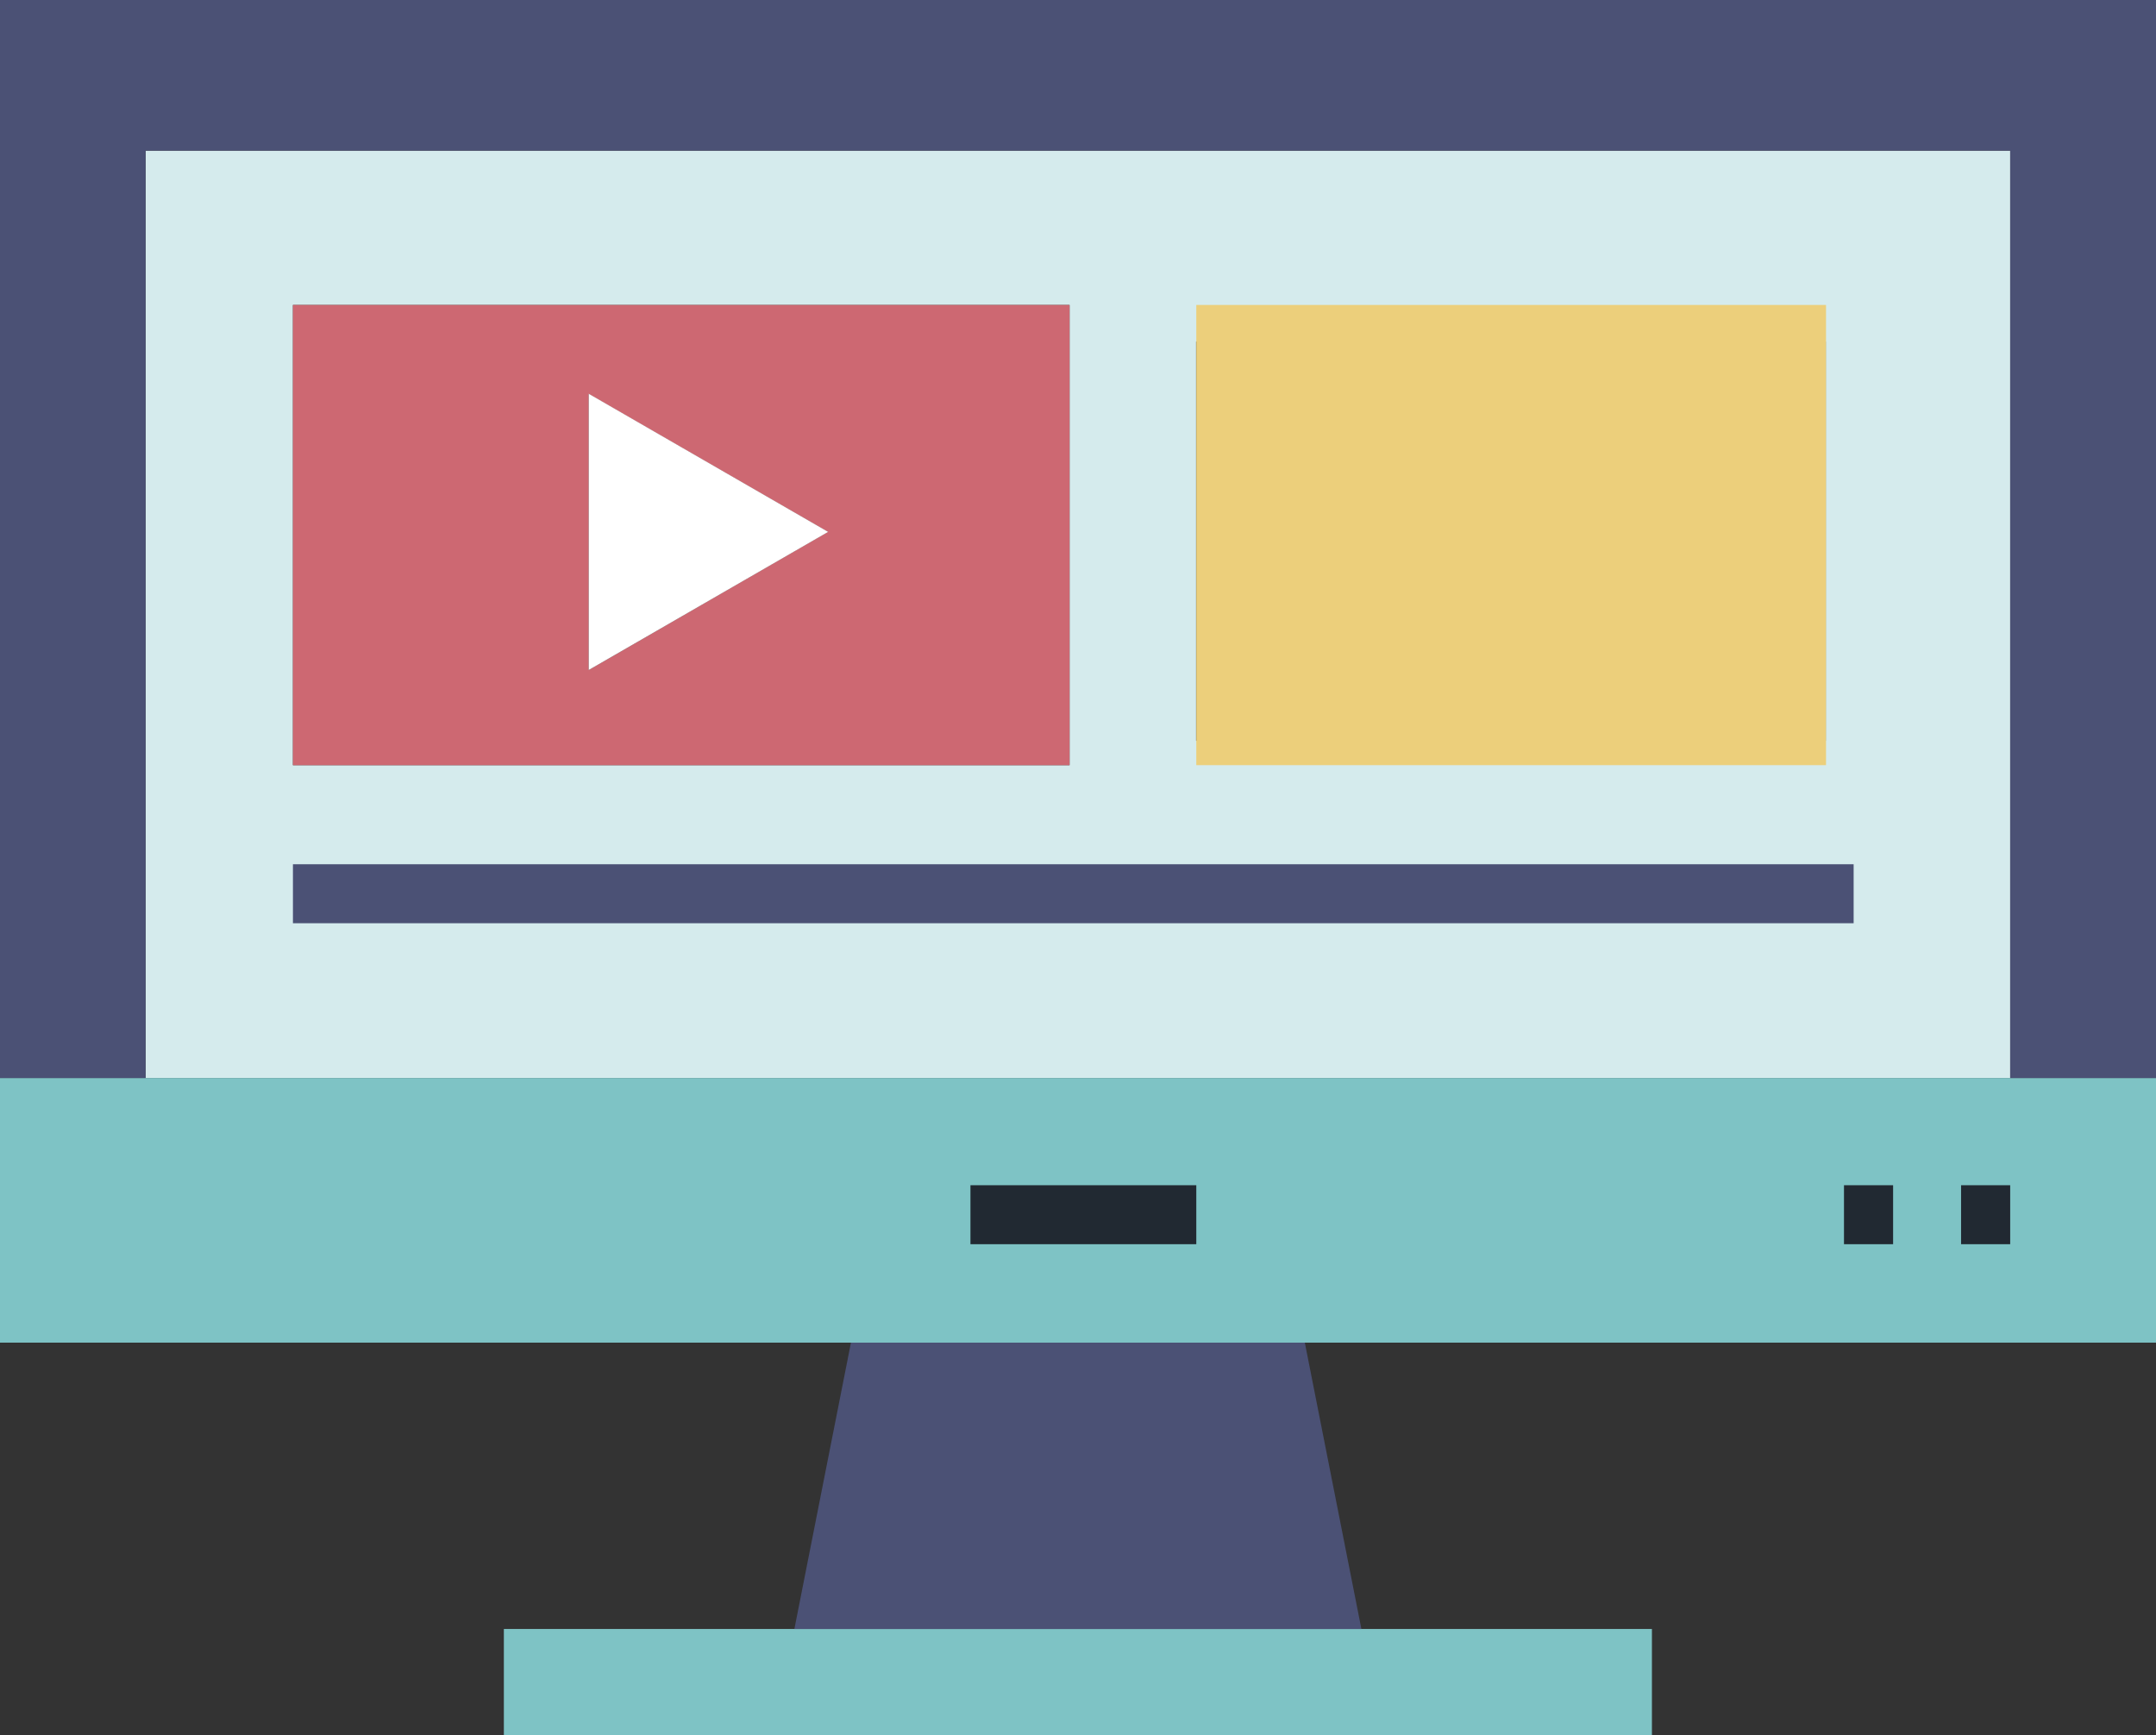
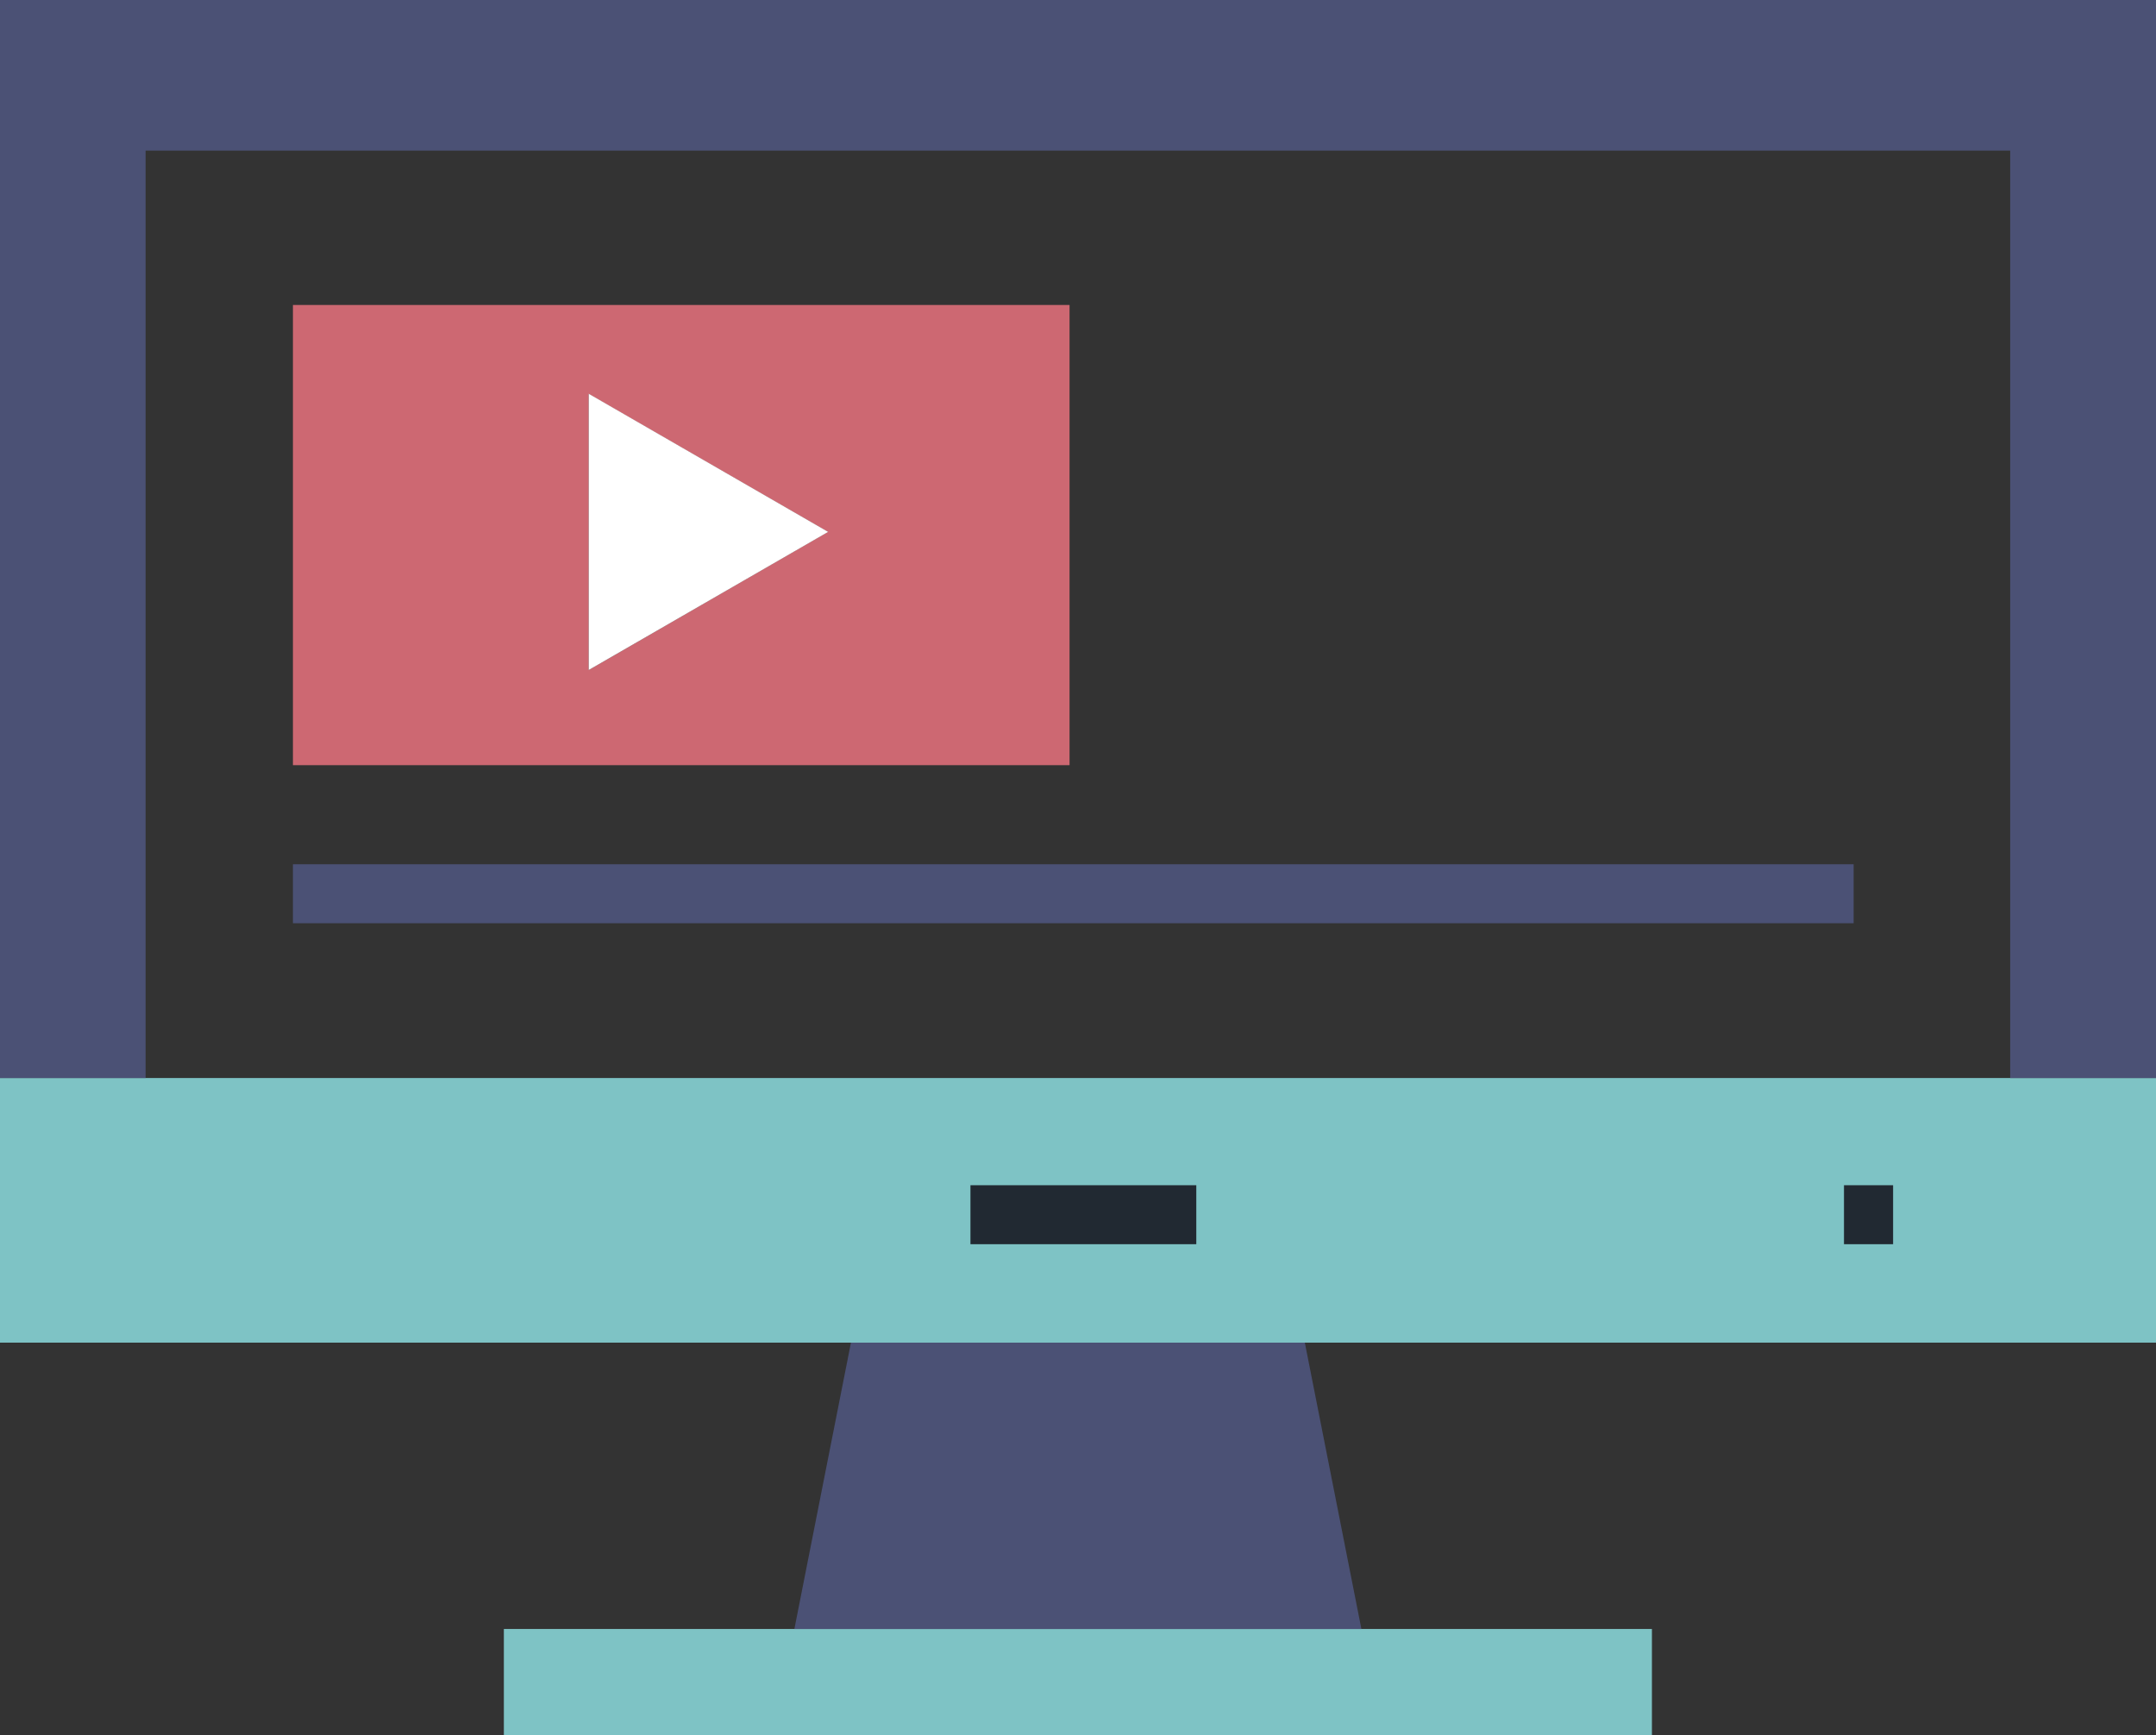
<svg xmlns="http://www.w3.org/2000/svg" id="Layer_2" data-name="Layer 2" viewBox="0 0 98.33 79.15">
  <rect x="0" y="0" width="98.33" height="79.15" fill="#333333" stroke="none" />
  <defs>
    <style>      .cls-1 {        fill: #7ec3c5;      }      .cls-2 {        fill: #4b5175;      }      .cls-3 {        fill: #212932;      }      .cls-4 {        fill: #fff;      }      .cls-5 {        fill: #d5ebed;      }      .cls-6 {        fill: #cd6872;      }      .cls-7 {        fill: #eccf7b;      }    </style>
  </defs>
  <g id="Guide">
    <g>
-       <path class="cls-5" d="M91.68,6.87v42.3H6.64V6.87h85.04ZM83.27,33.79V15.58h-28.72v18.21h28.72ZM48.78,34.9V13.91H13.36v20.99h35.42Z" />
      <polygon class="cls-1" points="98.33 49.17 98.33 61.24 59.51 61.24 38.81 61.24 0 61.24 0 49.17 6.64 49.17 91.68 49.17 98.33 49.17" />
      <polygon class="cls-2" points="98.33 0 98.33 49.17 91.68 49.17 91.68 6.87 6.64 6.87 6.64 49.17 0 49.17 0 0 98.33 0" />
-       <rect class="cls-7" x="54.56" y="13.91" width="28.72" height="20.99" />
      <polygon class="cls-1" points="75.34 74.3 75.34 79.15 22.98 79.15 22.98 74.3 36.23 74.3 62.09 74.3 75.34 74.3" />
      <polygon class="cls-2" points="59.51 61.24 62.09 74.3 36.23 74.3 38.81 61.24 59.51 61.24" />
      <path class="cls-6" d="M48.78,13.91v20.99H13.36V13.91h35.42ZM26.85,30.56l10.91-6.3-10.91-6.29v12.59Z" />
      <rect class="cls-3" x="44.26" y="54.06" width="10.3" height="2.69" />
-       <rect class="cls-3" x="89.44" y="54.06" width="2.24" height="2.69" />
      <rect class="cls-3" x="84.1" y="54.06" width="2.24" height="2.69" />
      <polygon class="cls-4" points="26.85 30.56 26.85 17.96 37.77 24.26 26.85 30.56" />
      <rect class="cls-2" x="13.36" y="39.42" width="71.18" height="2.69" />
    </g>
  </g>
</svg>